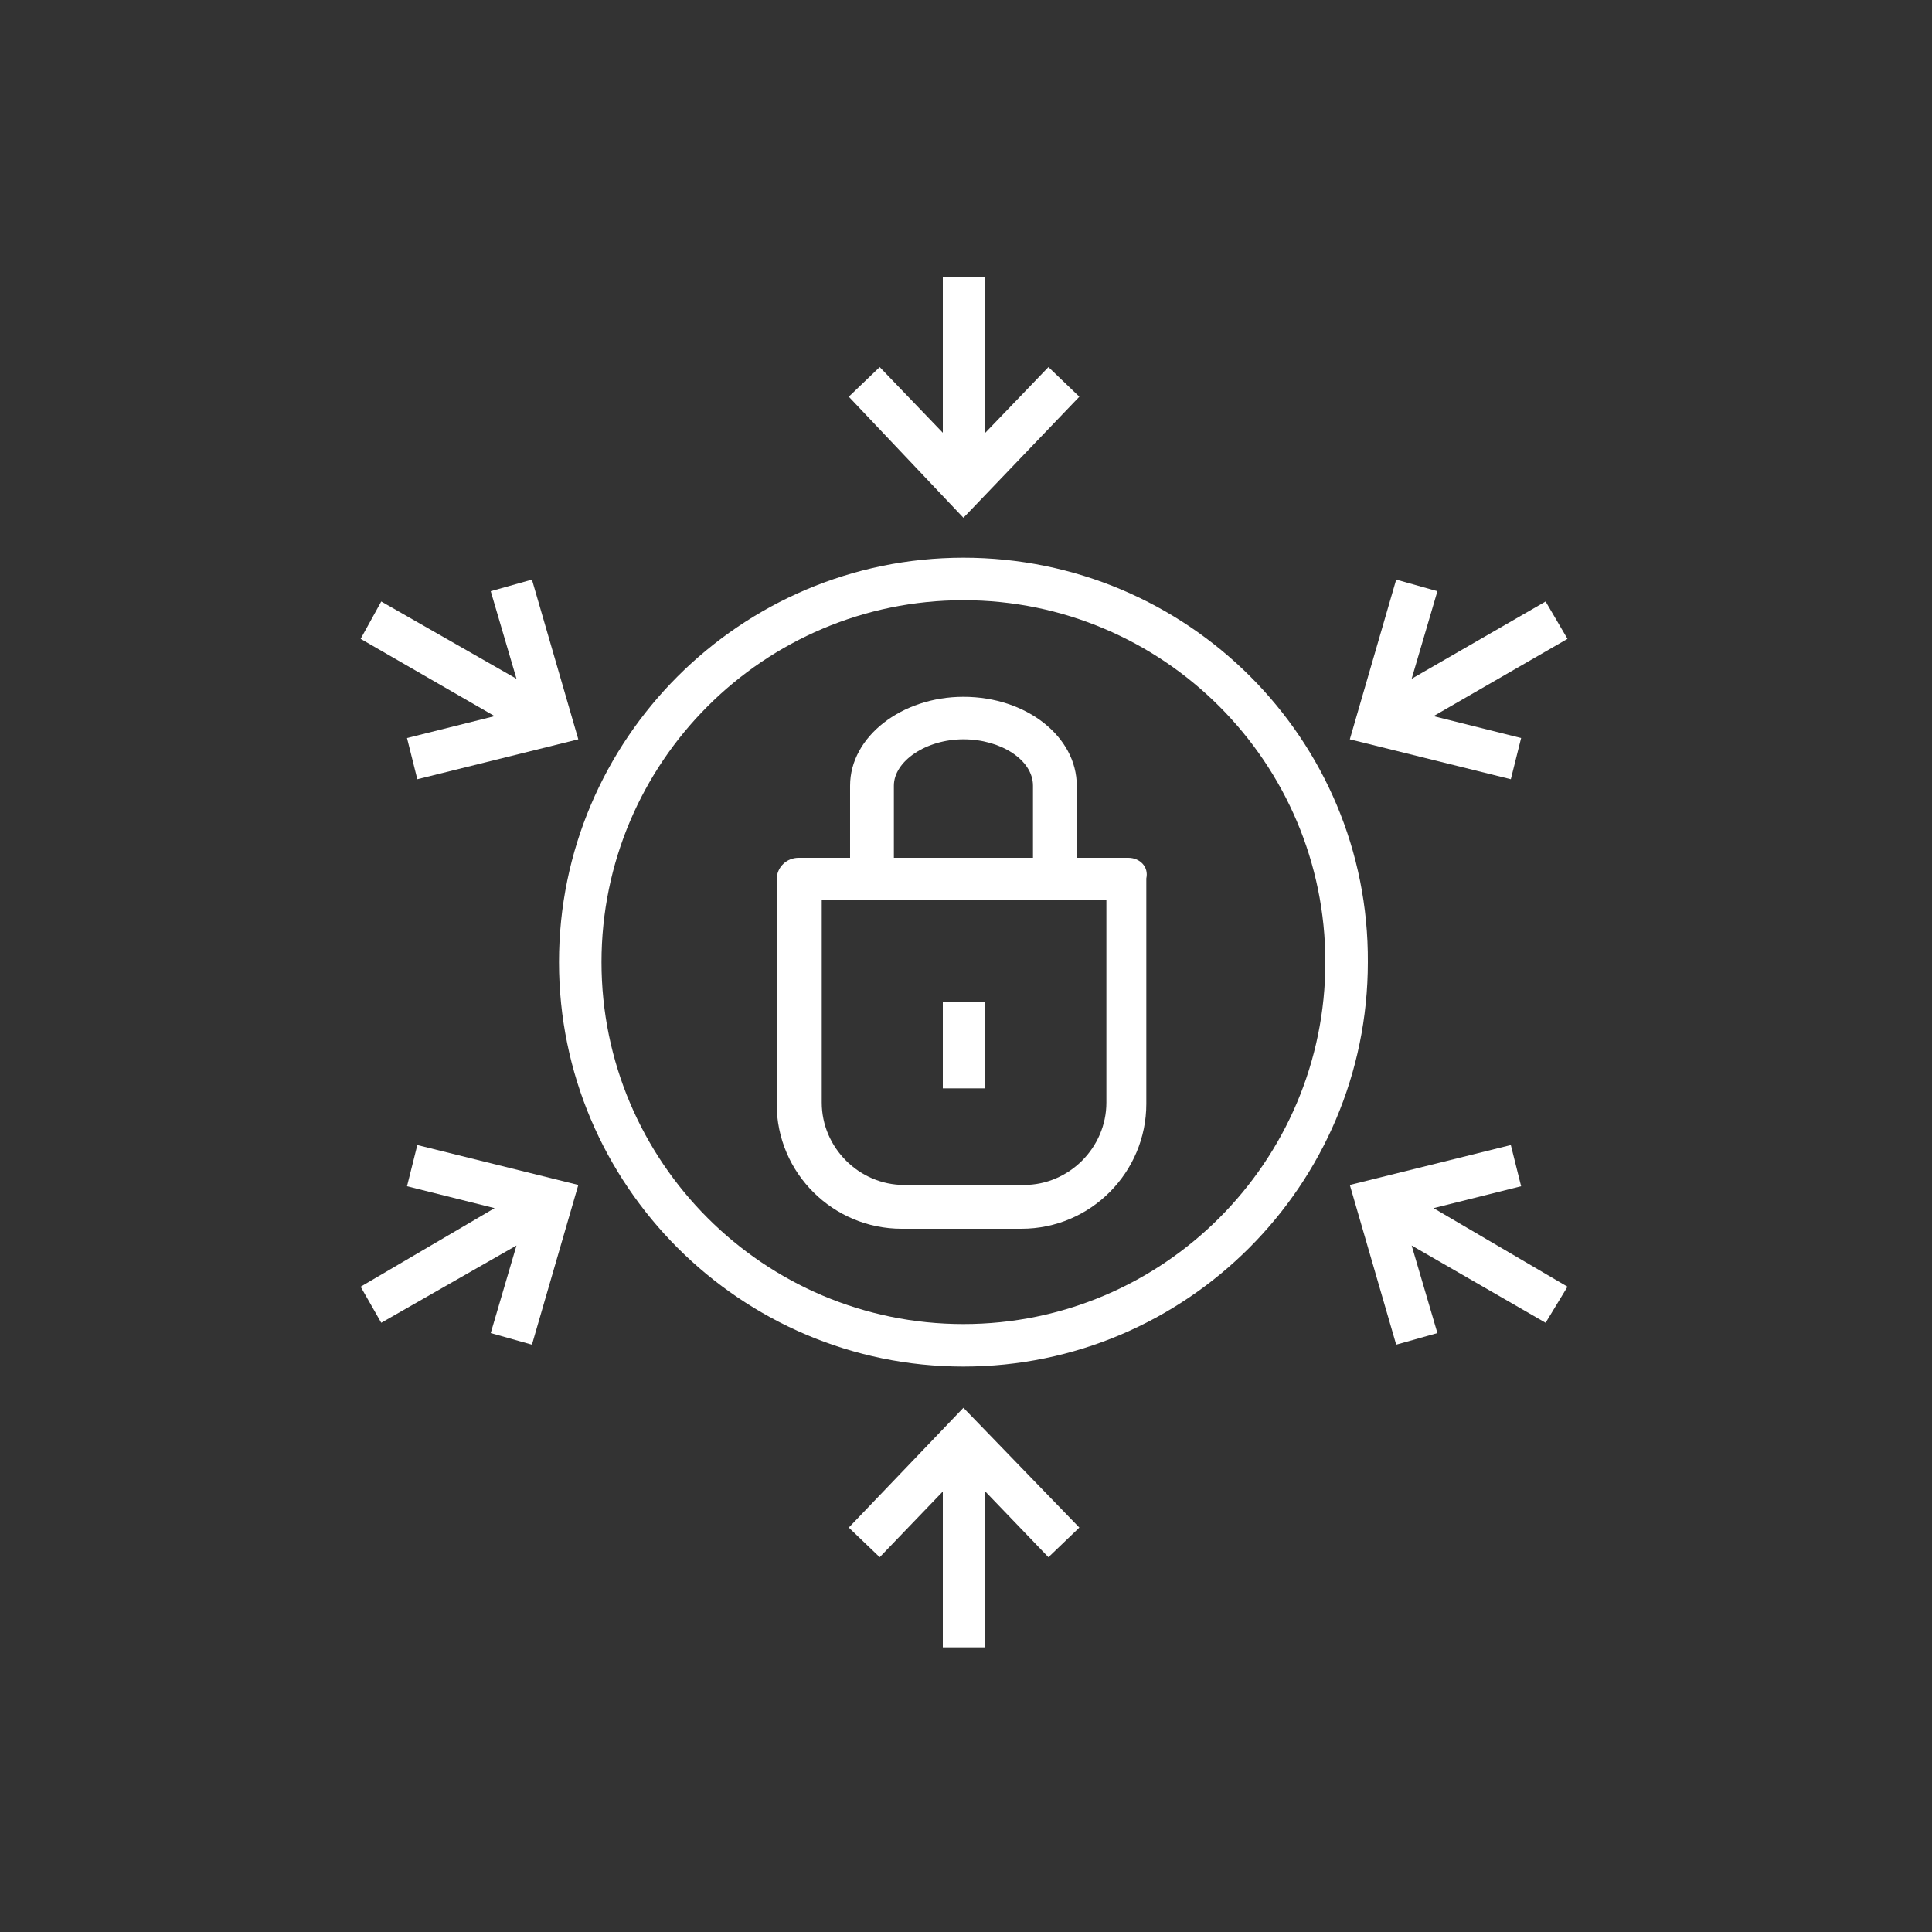
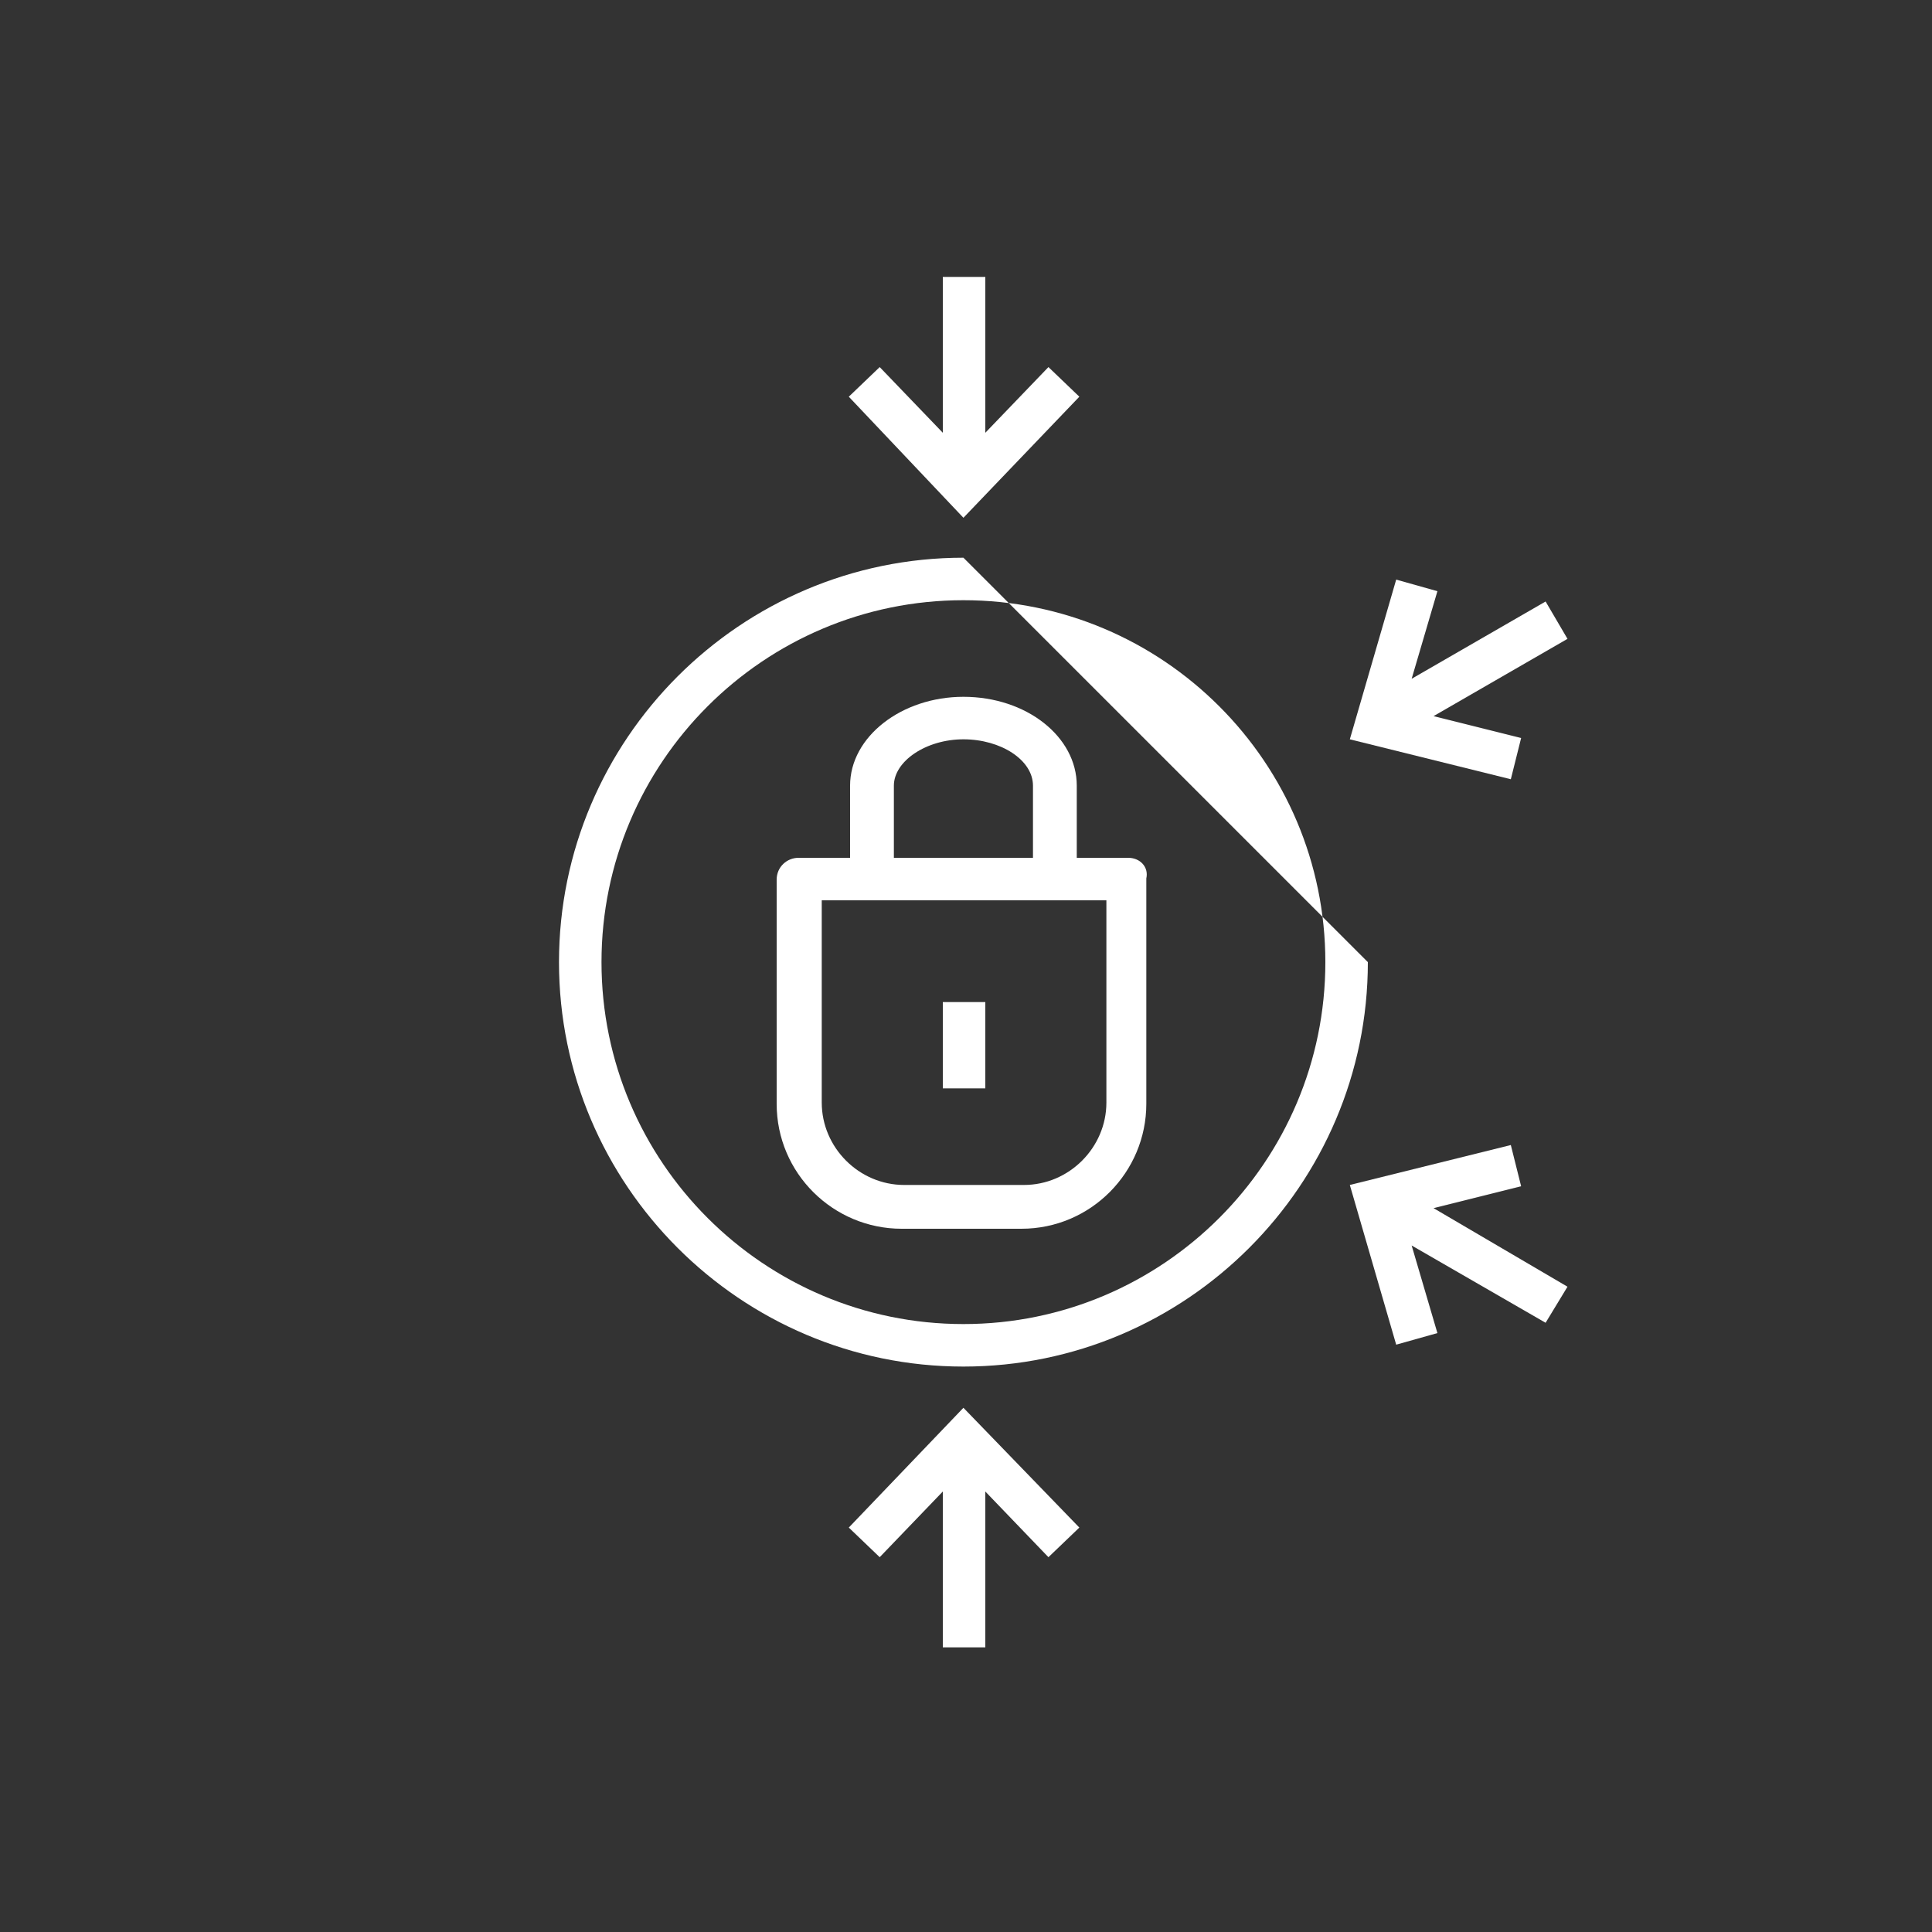
<svg xmlns="http://www.w3.org/2000/svg" version="1.1" x="0px" y="0px" viewBox="0 0 150 150" style="enable-background:new 0 0 150 150;" xml:space="preserve">
  <rect x="0" y="0" width="150" height="150" fill="#333333" stroke="none" />
  <style type="text/css">
	.st0{fill:#FFFFFF;}
</style>
  <g id="Layer_1">
</g>
  <g id="Layer_2">
    <g>
      <path class="st0" d="M87.6,66.6h-4V61c0-3.8-3.9-6.9-8.8-6.9c-4.8,0-8.8,3.1-8.8,6.9v5.6h-4c-0.9,0-1.7,0.7-1.7,1.7v17.4    c0,5.4,4.4,9.7,9.7,9.7h9.3c5.4,0,9.7-4.4,9.7-9.7V68.2C89.2,67.3,88.5,66.6,87.6,66.6z M69.4,61c0-1.9,2.5-3.6,5.4-3.6    c2.9,0,5.4,1.6,5.4,3.6v5.6H69.4V61z M85.9,85.6c0,3.5-2.9,6.4-6.4,6.4h-9.3c-3.5,0-6.4-2.9-6.4-6.4V69.9h22.1V85.6z" />
      <rect x="73.2" y="77.8" class="st0" width="3.3" height="6.7" />
-       <path class="st0" d="M74.8,43.3c-17.3,0-31.4,14.1-31.4,31.4c0,17.3,14.1,31.4,31.4,31.4s31.4-14.1,31.4-31.4    C106.3,57.4,92.2,43.3,74.8,43.3z M74.8,102.8c-15.5,0-28.1-12.6-28.1-28.1c0-15.5,12.6-28.1,28.1-28.1    c15.5,0,28.1,12.6,28.1,28.1C102.9,90.2,90.3,102.8,74.8,102.8z" />
+       <path class="st0" d="M74.8,43.3c-17.3,0-31.4,14.1-31.4,31.4c0,17.3,14.1,31.4,31.4,31.4s31.4-14.1,31.4-31.4    z M74.8,102.8c-15.5,0-28.1-12.6-28.1-28.1c0-15.5,12.6-28.1,28.1-28.1    c15.5,0,28.1,12.6,28.1,28.1C102.9,90.2,90.3,102.8,74.8,102.8z" />
      <polygon class="st0" points="83.8,30.8 81.4,28.5 76.5,33.6 76.5,21.5 73.2,21.5 73.2,33.6 68.3,28.5 65.9,30.8 74.8,40.2   " />
      <polygon class="st0" points="65.9,118.6 68.3,120.9 73.2,115.8 73.2,127.9 76.5,127.9 76.5,115.8 81.4,120.9 83.8,118.6     74.8,109.3   " />
-       <polygon class="st0" points="31.6,92.1 38.4,93.8 28,99.9 29.6,102.7 40.1,96.7 38.1,103.5 41.3,104.4 44.9,92 32.4,88.9   " />
      <polygon class="st0" points="118.1,57.3 111.3,55.6 121.7,49.6 120,46.7 109.6,52.7 111.6,45.9 108.4,45 104.8,57.4 117.3,60.5       " />
      <polygon class="st0" points="118.1,92.1 117.3,88.9 104.8,92 108.4,104.4 111.6,103.5 109.6,96.7 120,102.7 121.7,99.9     111.3,93.8   " />
-       <polygon class="st0" points="31.6,57.3 32.4,60.5 44.9,57.4 41.3,45 38.1,45.9 40.1,52.7 29.6,46.7 28,49.6 38.4,55.6   " />
    </g>
  </g>
</svg>